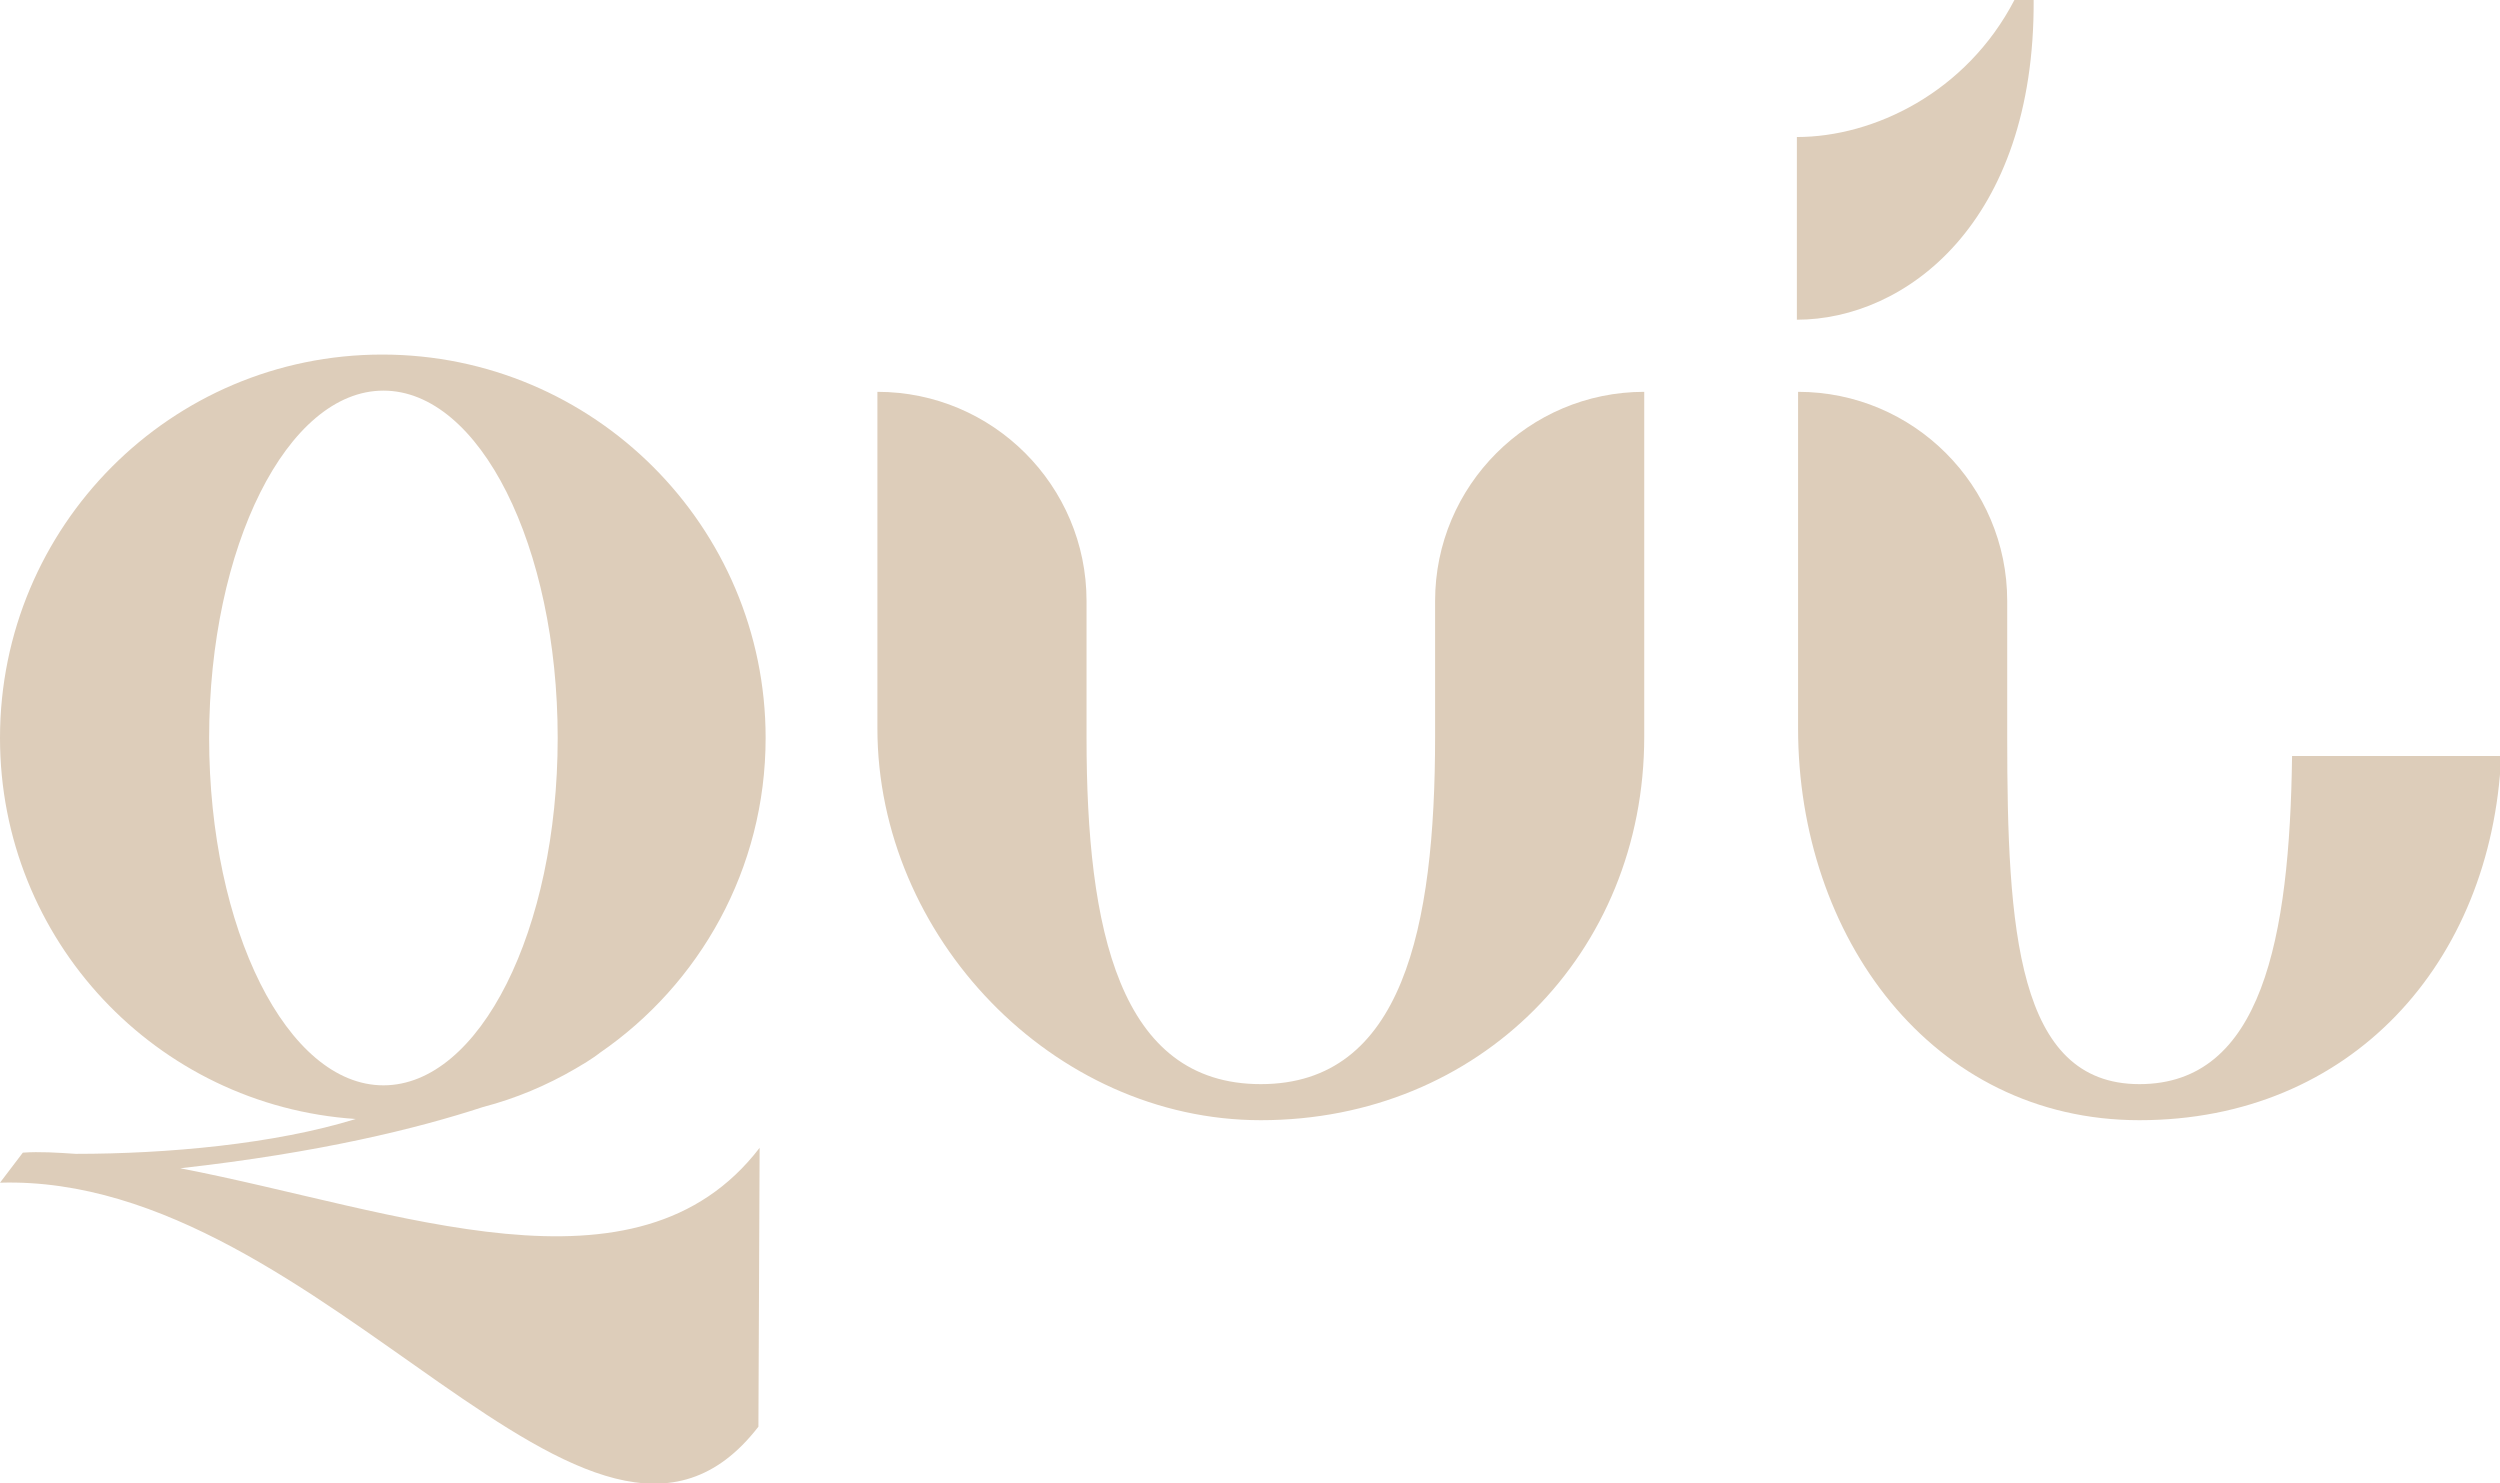
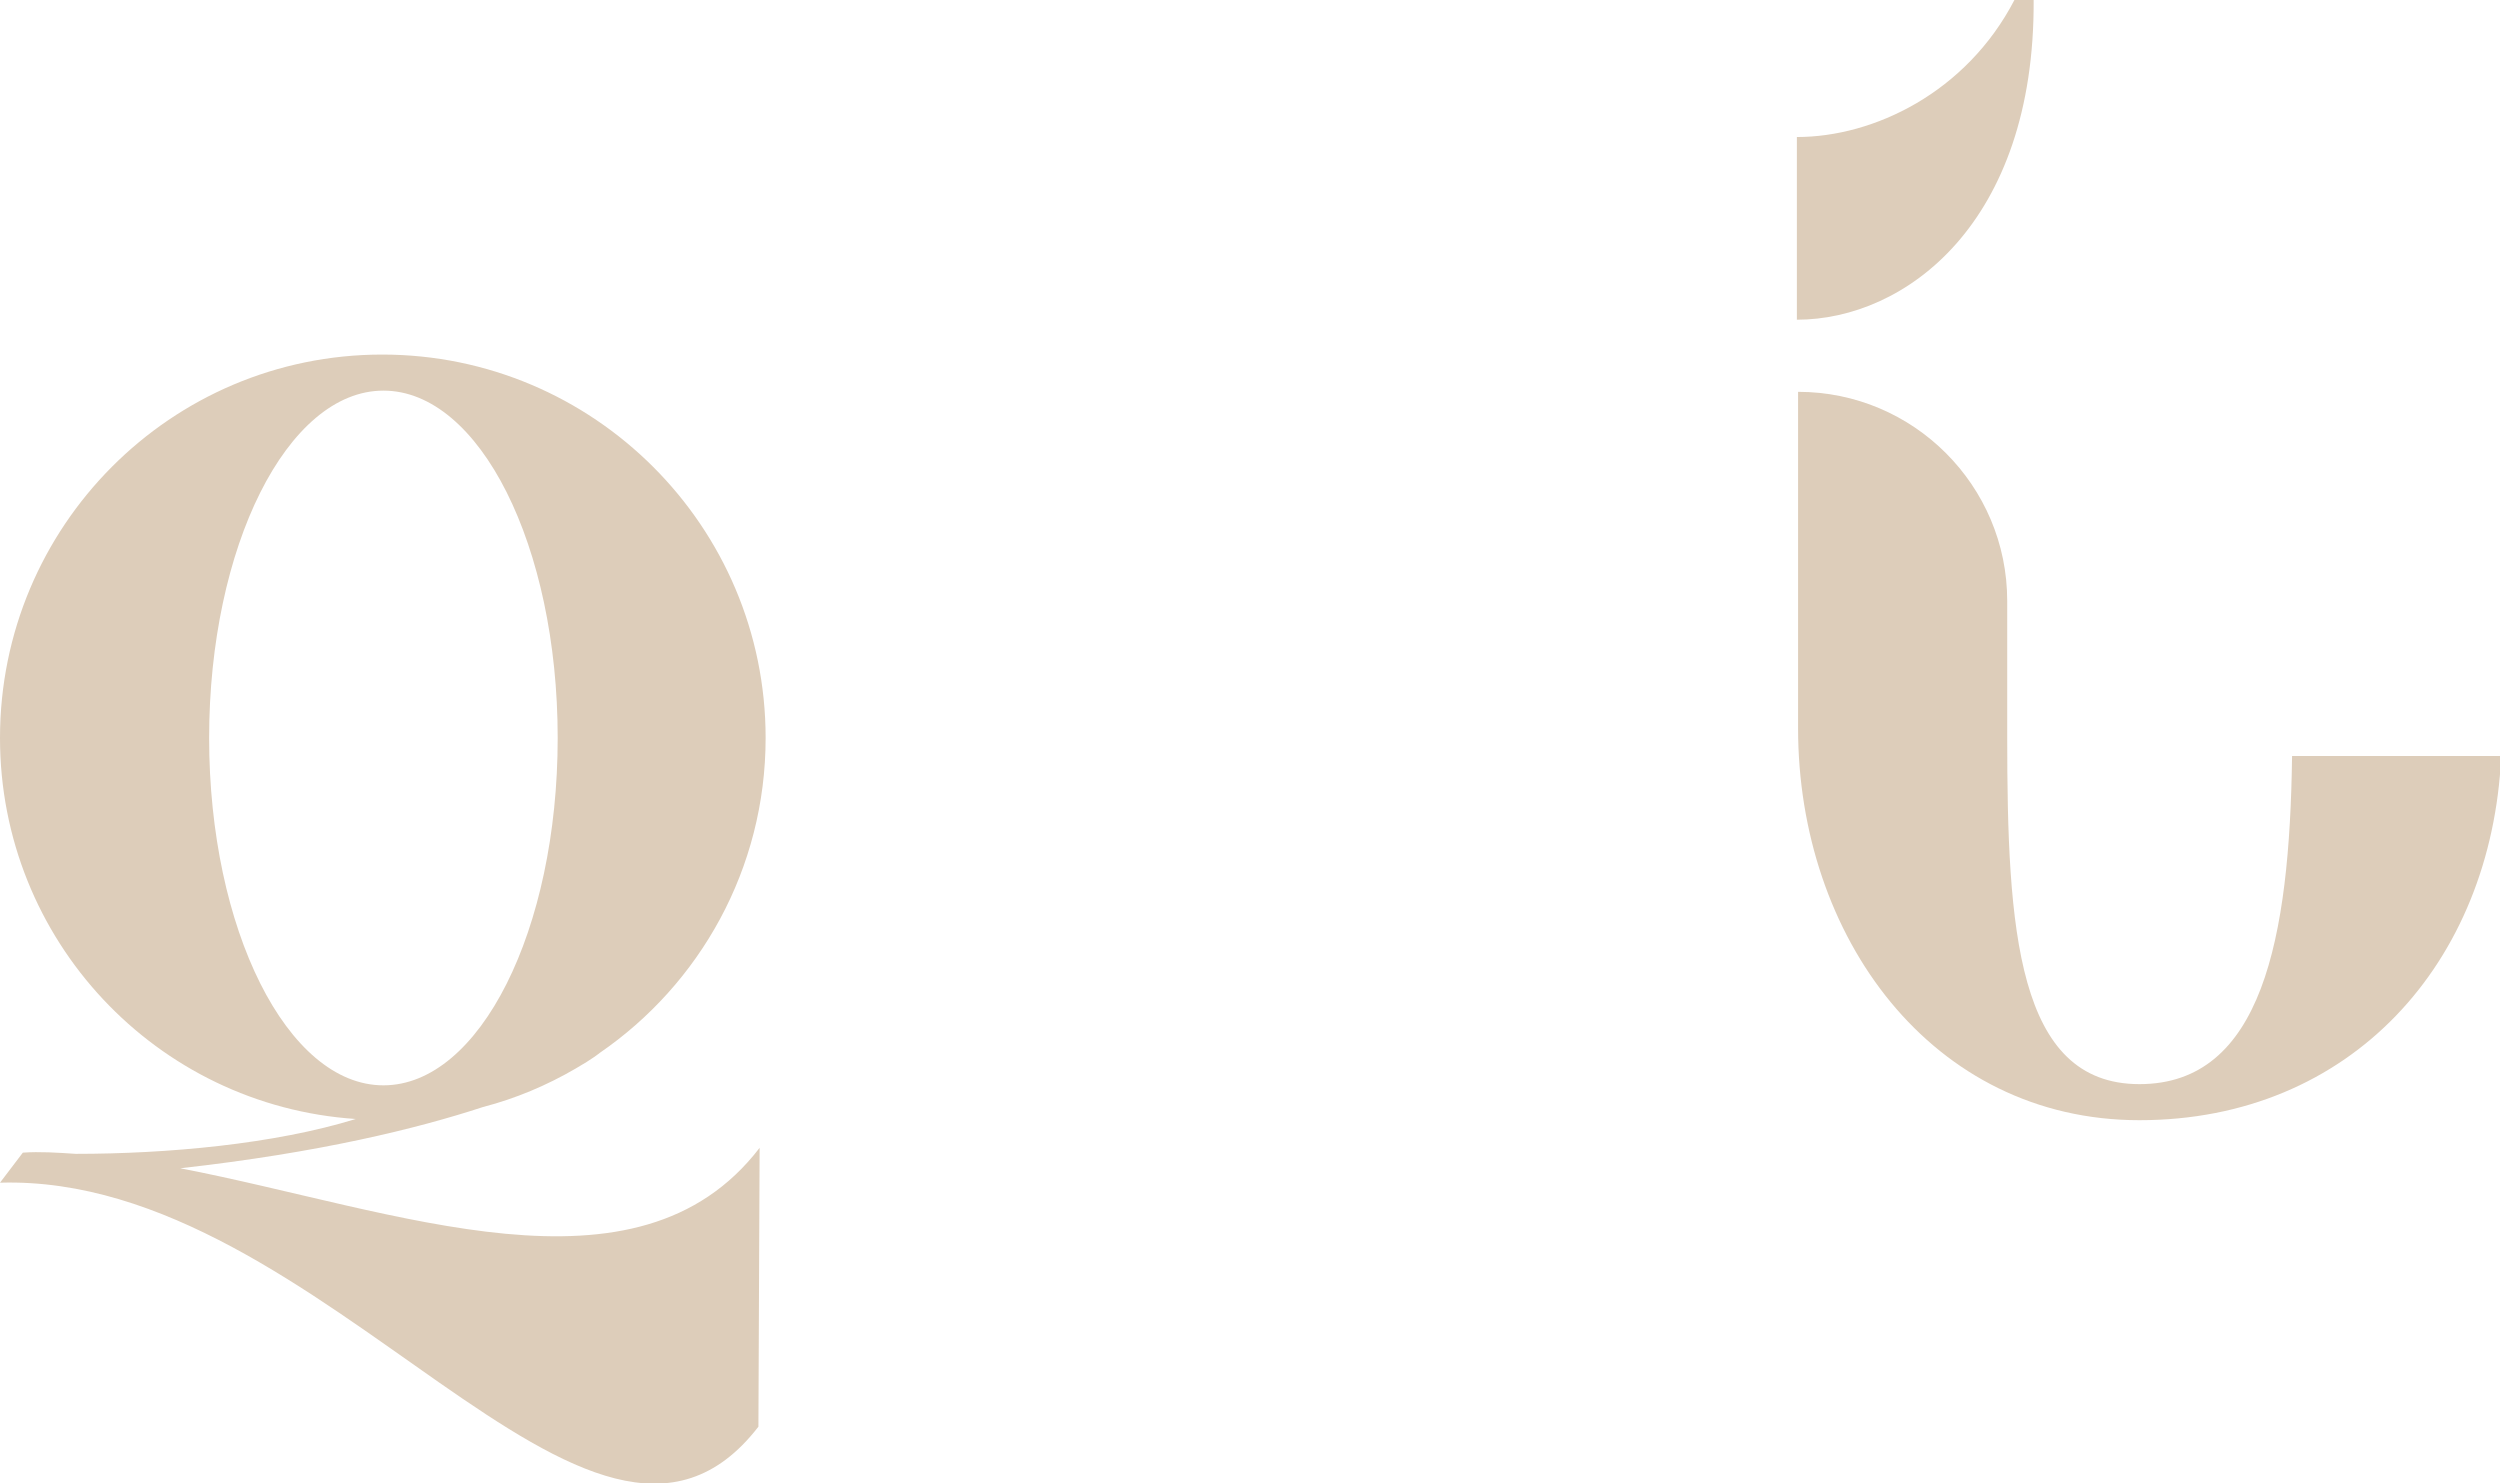
<svg xmlns="http://www.w3.org/2000/svg" version="1.1" id="Layer_1" x="0px" y="0px" viewBox="0 0 208 123.4" style="enable-background:new 0 0 208 123.4;" xml:space="preserve">
  <style type="text/css"> .st0{fill:#DDCDBA;} </style>
  <g>
    <path class="st0" d="M149.5,26.6V11.4c6.4,0,14.1-3.7,18.1-11.4h1.6C169.3,18.6,158.5,26.6,149.5,26.6" />
    <path class="st0" d="M17.4,61.4c0-15.9,6.5-28.9,14.5-28.9s14.5,12.9,14.5,28.9s-6.5,28.9-14.5,28.9S17.4,77.3,17.4,61.4 M63.7,61.4c0-17.6-14.3-31.9-31.9-31.9S0,43.8,0,61.4C0,78.2,13,92,29.6,93.1C22.8,95.2,13.9,96,6.3,96c-1.5-0.1-3-0.2-4.4-0.1 L0,98.4c27.1-0.8,49.2,38.3,63.1,20.3l0.1-23.2C53,108.8,33.1,100.7,15,97.2c11.6-1.3,19.7-3.3,25.2-5.1c2.7-0.7,5.3-1.8,7.7-3.2 c1.4-0.8,2-1.3,2-1.3l0,0C58.2,81.9,63.7,72.3,63.7,61.4" />
-     <path class="st0" d="M119.4,50v11.3c0,15.9-2.7,28.9-14.5,28.9S90.4,77.3,90.4,61.4V50c0-9.6-7.8-17.4-17.4-17.4v28 c0,17.3,14.6,32.6,31.9,32.6c18.2,0,31.9-13.9,31.9-31.9V32.6C127.2,32.6,119.4,40.4,119.4,50" />
    <path class="st0" d="M190.7,62.9c-0.2,15.2-2.5,27.3-12.7,27.3c-10.2,0-11-12.9-11-28.9V50c0-9.6-7.8-17.4-17.4-17.4v28 c0,17.3,11.1,32.6,28.4,32.6c17.6,0,29.3-13.1,30.1-30.3H190.7z" />
  </g>
  <g> </g>
  <g> </g>
  <g> </g>
  <g> </g>
  <g> </g>
  <g> </g>
</svg>